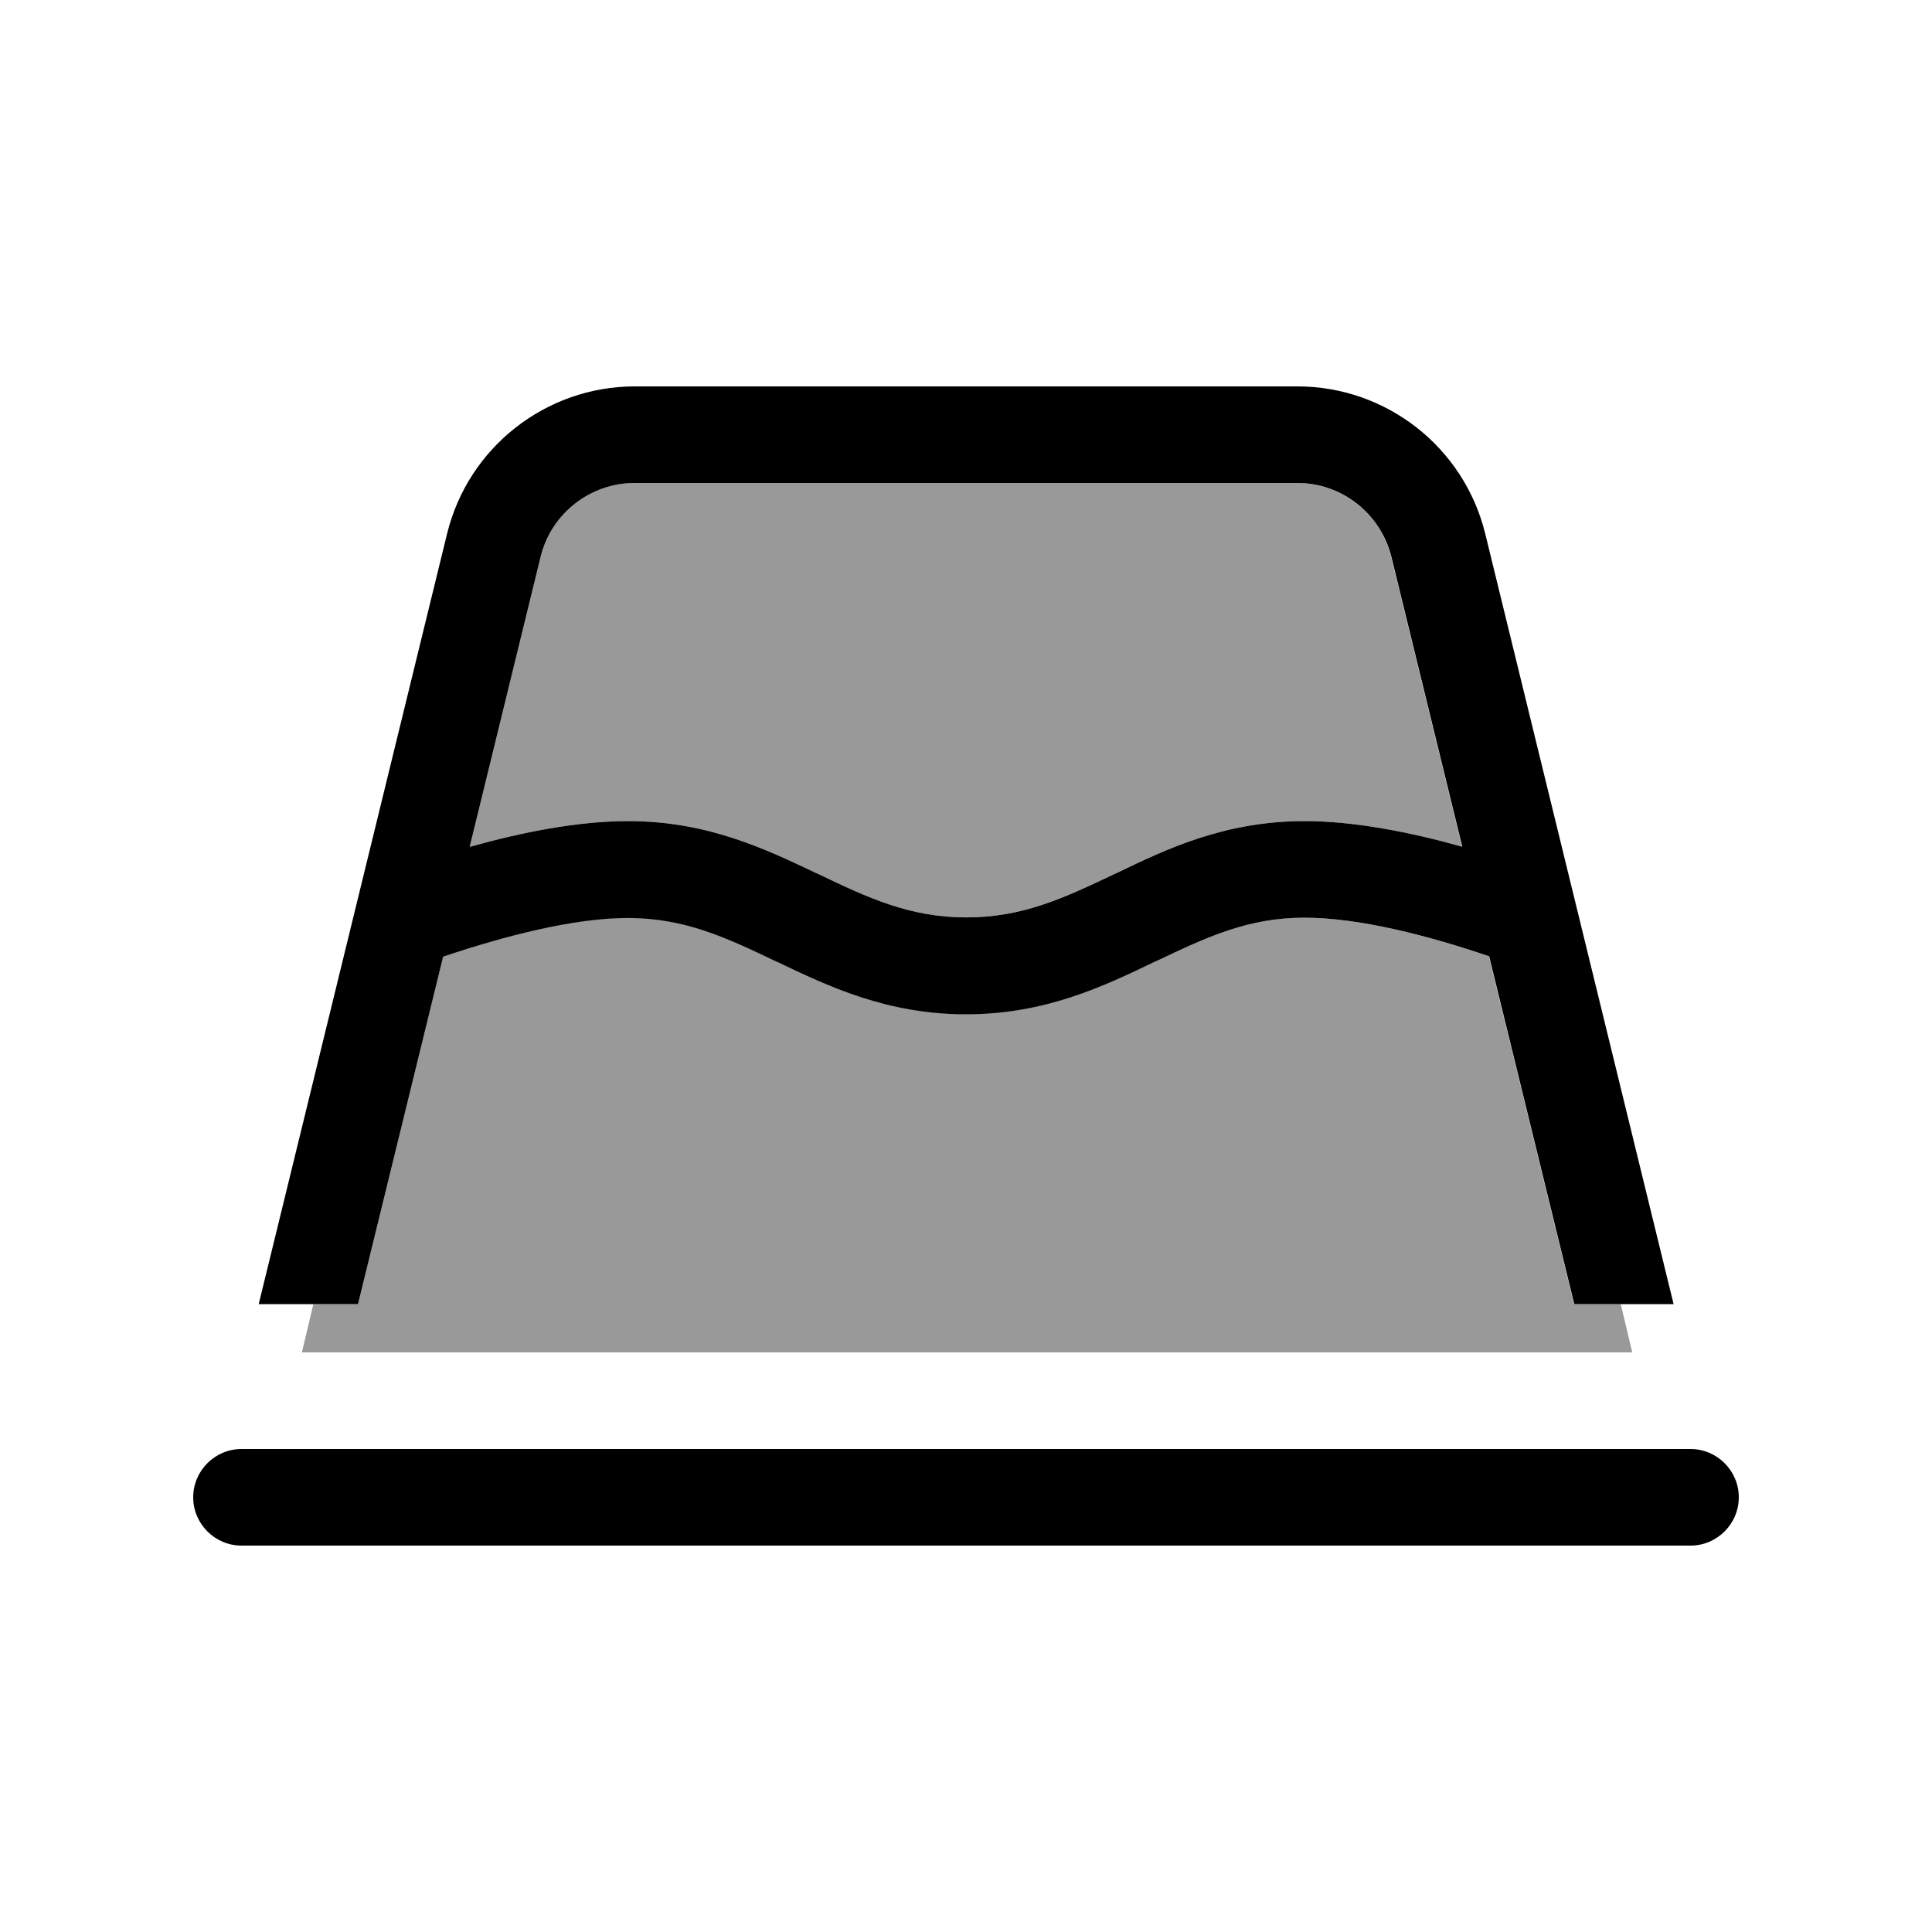
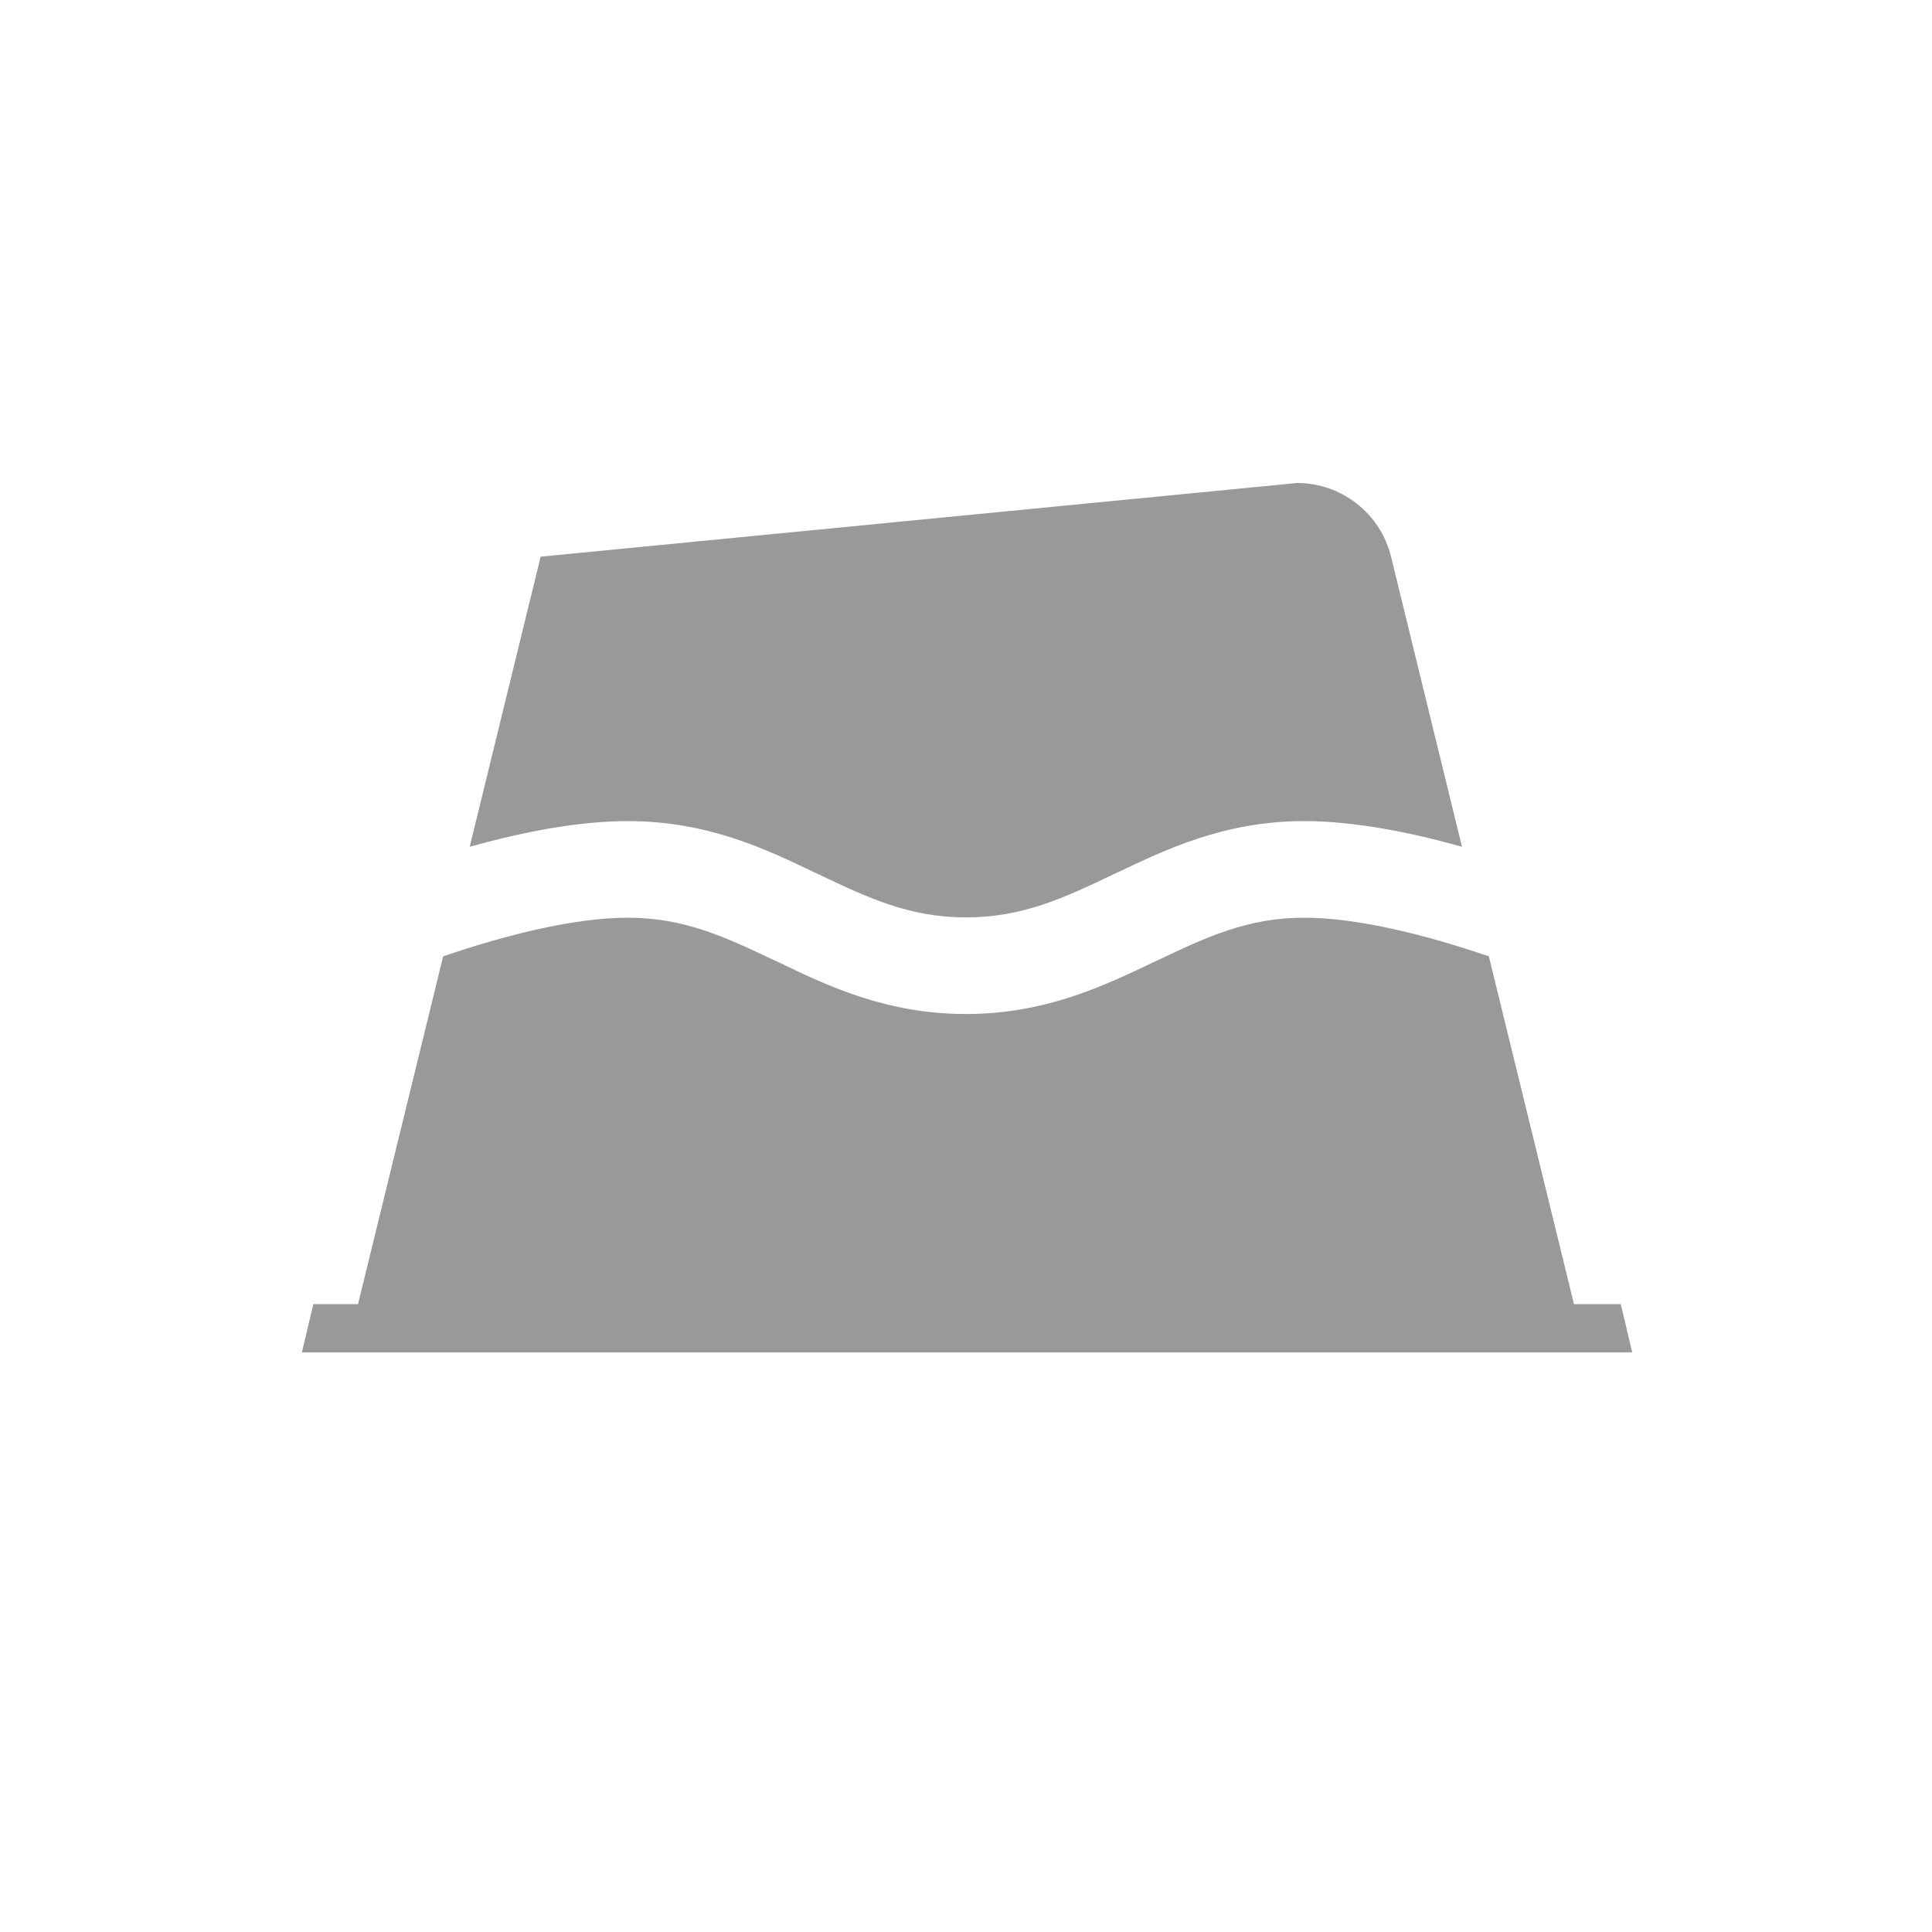
<svg xmlns="http://www.w3.org/2000/svg" viewBox="0 0 640 640">
-   <path opacity=".4" fill="currentColor" d="M100 448L103.8 432L118.6 432L146.8 316.8C167.3 309.8 190.1 304 208 304C226.7 304 240.3 310.4 257.1 318.4L257.8 318.7C274.2 326.6 293.6 335.9 320 335.9C346.4 335.9 365.8 326.5 382.2 318.7L382.9 318.4C399.6 310.4 413.3 304 432 304C449.9 304 472.7 309.8 493.2 316.8L521.4 432L536.9 432L540.7 448L100 448zM155.6 280.5L179.1 184.4C182.6 170.1 195.4 160 210.2 160L429.7 160C444.4 160 457.3 170.1 460.8 184.4L484.3 280.5C467.2 275.7 448.6 272 432 272C405.6 272 386.2 281.4 369.8 289.2L369.1 289.5C352.4 297.5 338.7 303.9 320 303.9C301.3 303.9 287.7 297.5 270.9 289.5L270.2 289.2C253.8 281.3 234.4 272 208 272C191.3 272 172.8 275.7 155.6 280.5z" />
-   <path fill="currentColor" d="M85.7 432L148.1 176.8C155.1 148.2 180.8 128 210.3 128L429.8 128C459.3 128 485 148.2 492 176.8L554.4 432L521.5 432L493.3 316.8C472.8 309.8 450 304 432.1 304C413.4 304 399.8 310.4 383 318.4L382.3 318.7C365.8 326.6 346.4 336 320 336C293.6 336 274.2 326.6 257.8 318.8L257.1 318.5C240.4 310.5 226.7 304.1 208 304.1C190.1 304.1 167.3 310 146.8 316.9L118.6 432L85.7 432zM155.7 280.5C172.8 275.7 191.4 272 208.1 272C234.5 272 253.9 281.4 270.3 289.2L271 289.5C287.7 297.5 301.4 303.9 320.1 303.9C338.8 303.9 352.4 297.5 369.2 289.5L369.9 289.2C386.3 281.3 405.7 272 432.1 272C448.7 272 467.3 275.7 484.4 280.5L460.9 184.4C457.3 170.1 444.5 160 429.8 160L210.2 160C195.5 160 182.6 170.1 179.1 184.4L155.6 280.5zM64 496C64 487.2 71.2 480 80 480L560 480C568.8 480 576 487.2 576 496C576 504.8 568.8 512 560 512L80 512C71.2 512 64 504.8 64 496z" />
+   <path opacity=".4" fill="currentColor" d="M100 448L103.8 432L118.6 432L146.8 316.8C167.3 309.8 190.1 304 208 304C226.7 304 240.3 310.4 257.1 318.4L257.8 318.7C274.2 326.6 293.6 335.9 320 335.9C346.4 335.9 365.8 326.5 382.2 318.7L382.9 318.4C399.6 310.4 413.3 304 432 304C449.9 304 472.7 309.8 493.2 316.8L521.4 432L536.9 432L540.7 448L100 448zM155.6 280.5L179.1 184.4L429.7 160C444.4 160 457.3 170.1 460.8 184.4L484.3 280.5C467.2 275.7 448.6 272 432 272C405.6 272 386.2 281.4 369.8 289.2L369.1 289.5C352.4 297.5 338.7 303.9 320 303.9C301.3 303.9 287.7 297.5 270.9 289.5L270.2 289.2C253.8 281.3 234.4 272 208 272C191.3 272 172.8 275.7 155.6 280.5z" />
</svg>